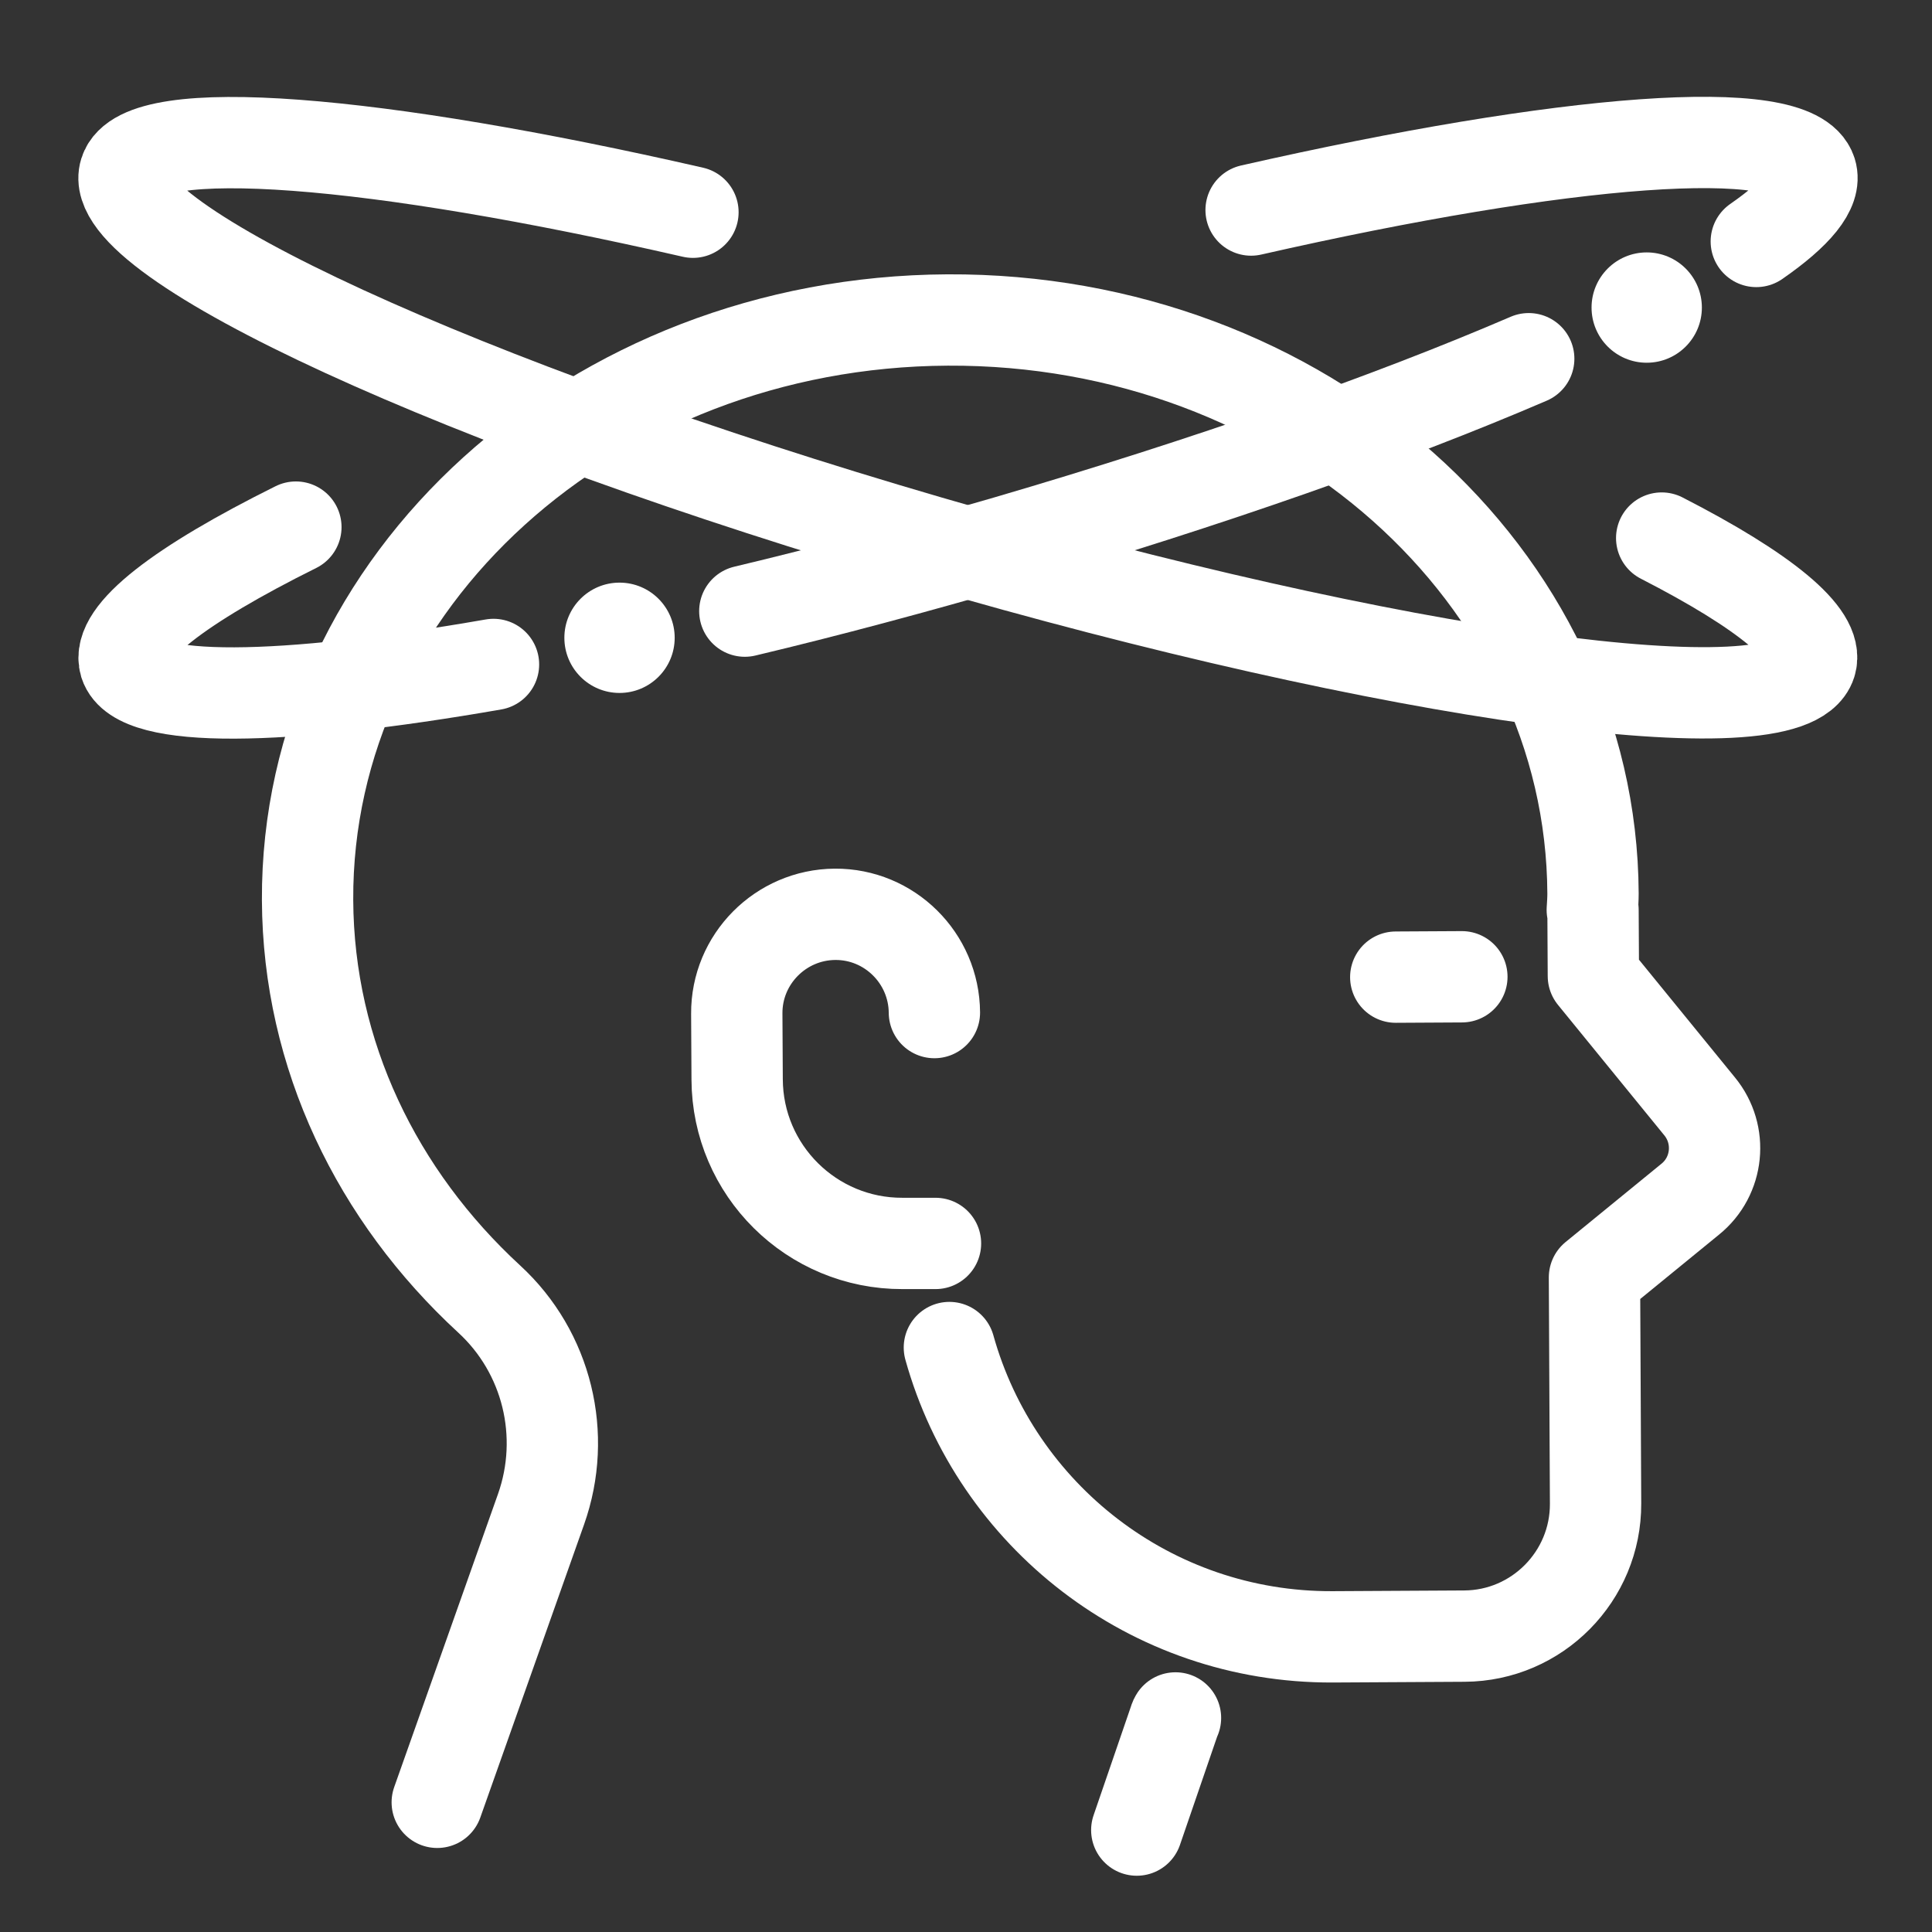
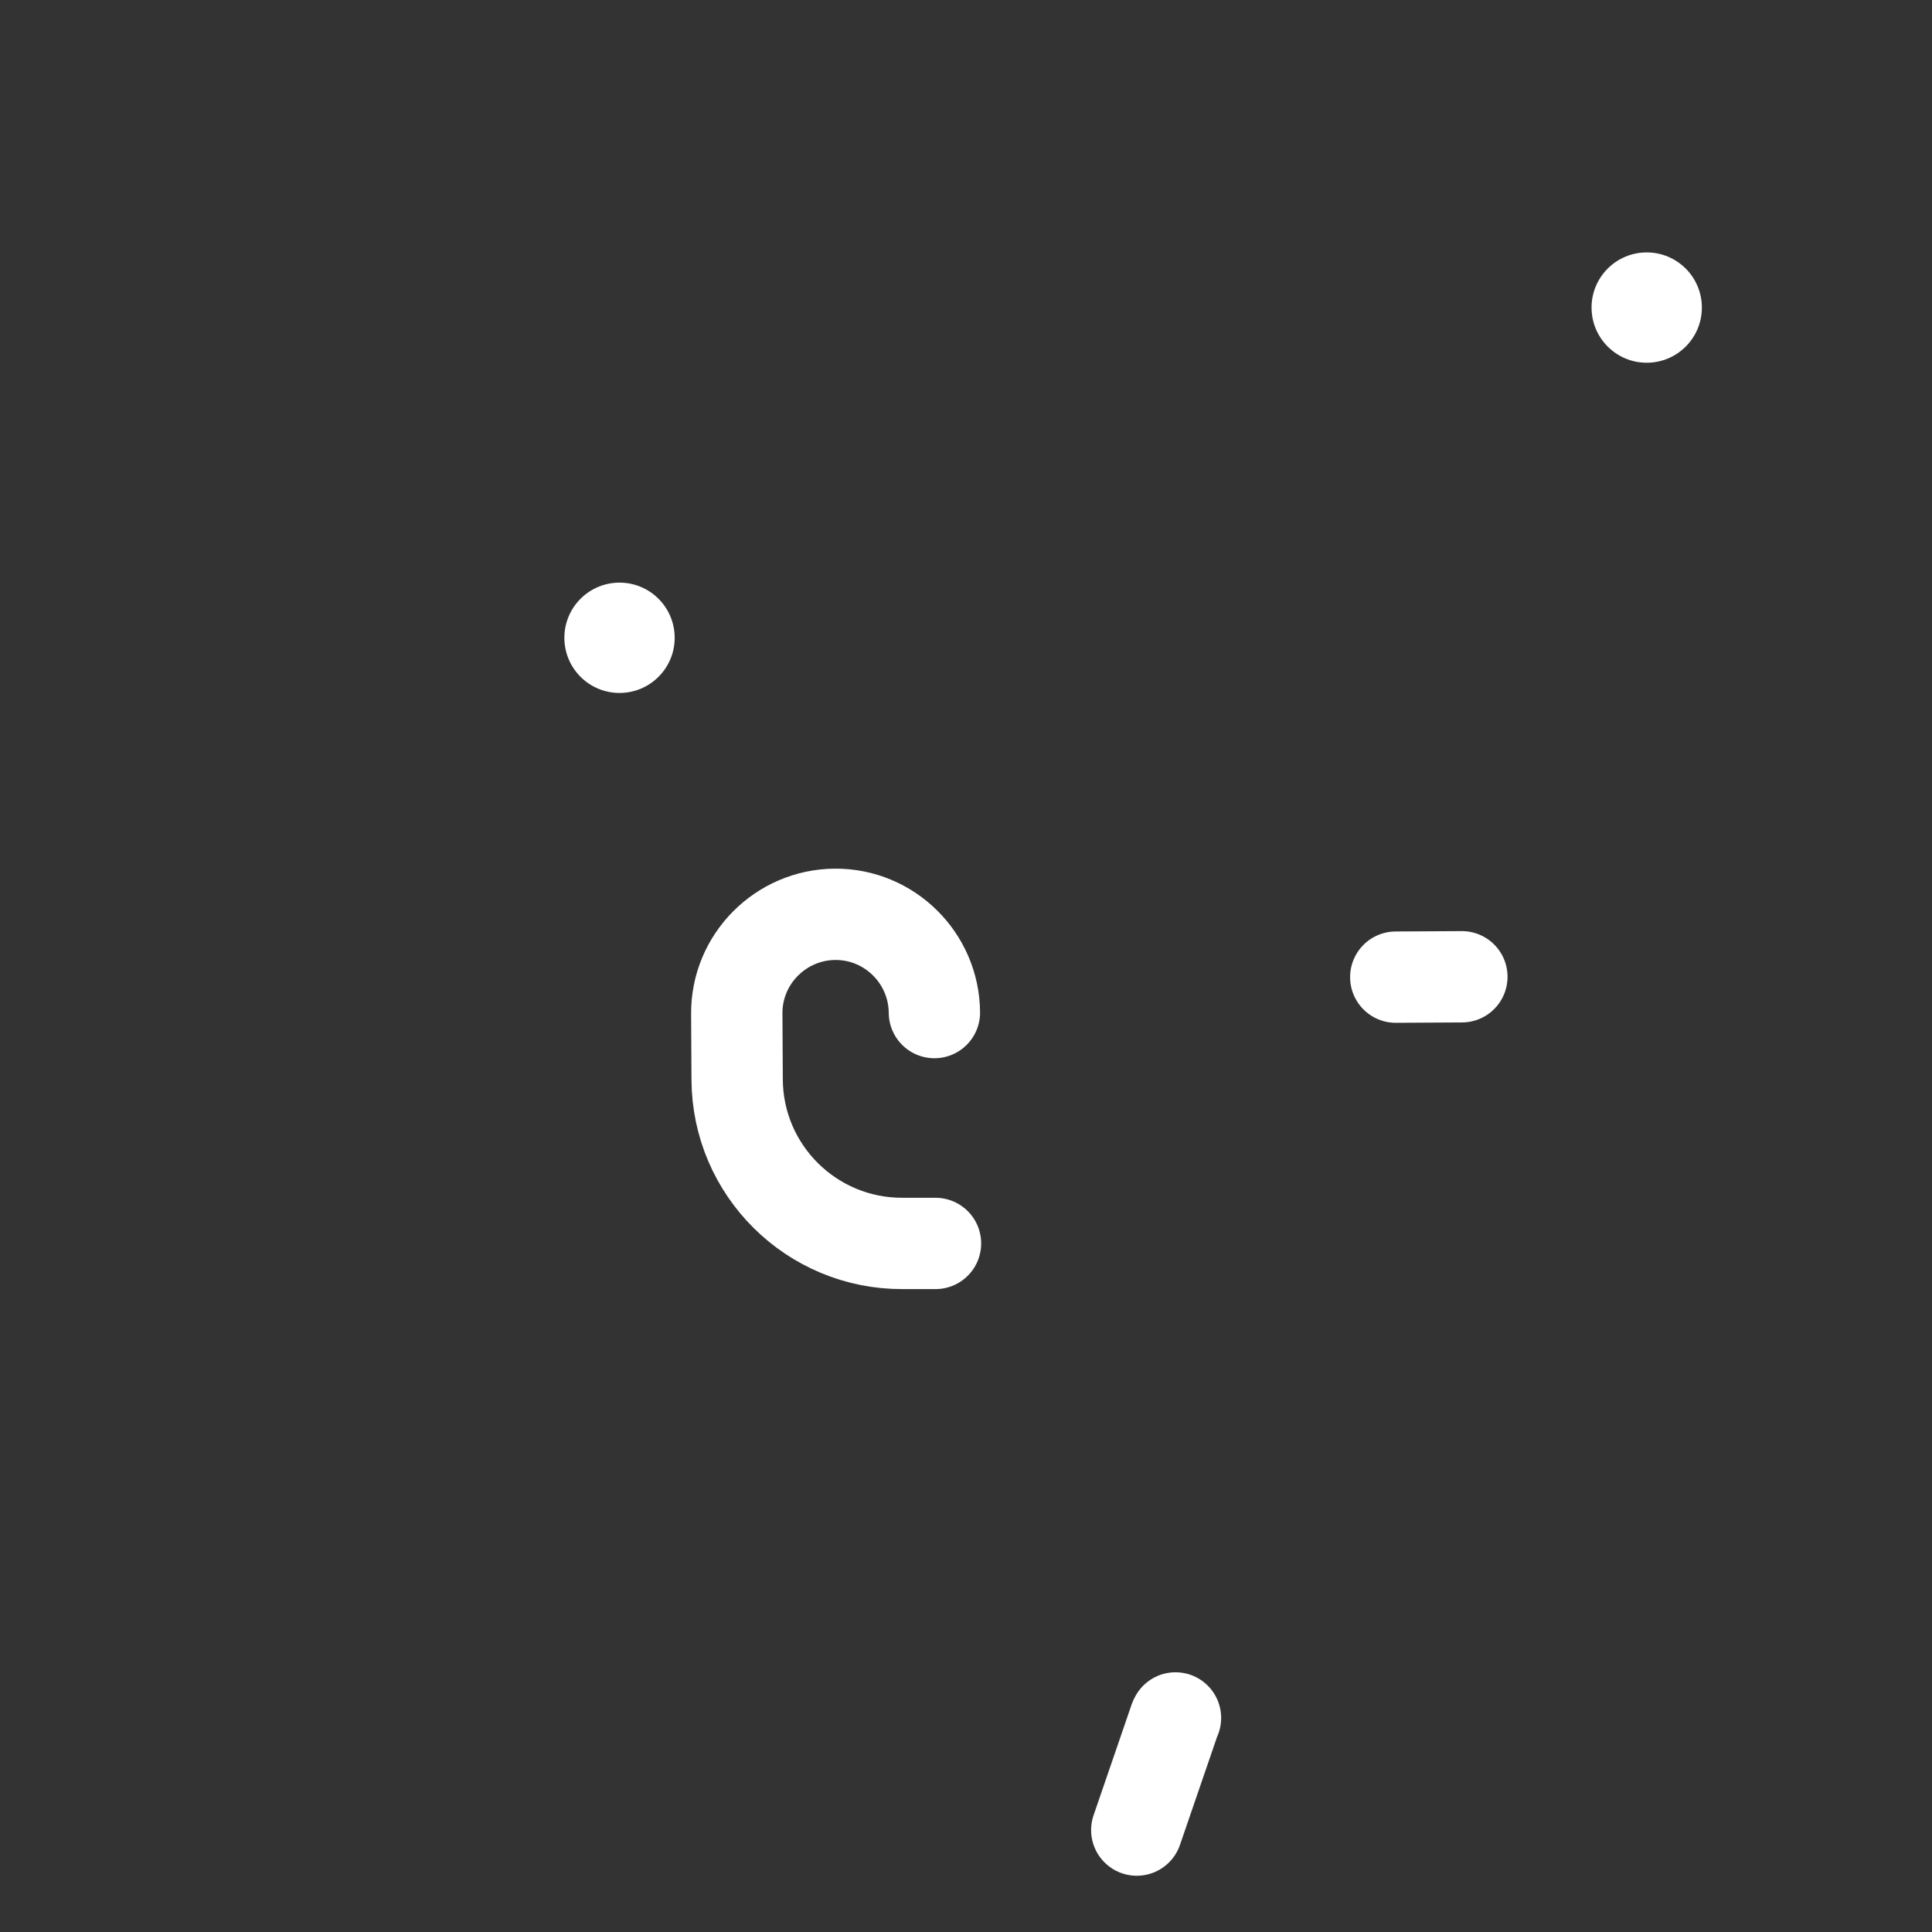
<svg xmlns="http://www.w3.org/2000/svg" version="1.1" id="Livello_1" x="0px" y="0px" viewBox="0 0 528.9 528.9" style="enable-background:new 0 0 528.9 528.9;" xml:space="preserve">
  <rect x="0" y="0" width="528.9" height="528.9" fill="#333333" stroke="none" />
  <style type="text/css">
	.st0{fill:none;stroke:#FFFFFF;stroke-width:25;stroke-linecap:round;stroke-linejoin:round;stroke-miterlimit:10;}
	.st1{fill:#FFFFFF;}
</style>
-   <path class="st0" d="M119.7,493.4l28.4-80.2c7.2-20.3,1.7-43-14.2-57.6c-30.6-28.2-49.5-66.7-49.7-109.2  c-0.4-87.2,78-158.3,175.2-158.8c97.2-0.5,176.3,69.8,176.7,157c0,1.5-0.1,3-0.2,4.5l0.2,0l0.1,18.1l29.1,35.7  c6.3,7.7,5.2,19.1-2.6,25.4l-26.2,21.4l0.3,61.9c0.1,19.9-16,36.2-35.9,36.3l-36.1,0.2c-49.9,0.2-92.1-33.3-104.9-79.2" />
  <path class="st0" d="M255.8,277.2c-0.1-14.9-12.3-27-27.2-26.9l0,0c-14.9,0.1-27,12.3-26.9,27.2l0.1,18c0.1,24.9,20.4,45,45.3,44.9  l9,0" />
  <line class="st0" x1="400.2" y1="267.4" x2="382.1" y2="267.5" />
  <path class="st0" d="M311.2,501l10.2-29.7c0.1-0.3,0.2-0.7,0.4-1" />
-   <path class="st0" d="M203.9,167.3c22.7-5.4,46.9-11.9,71.7-19.1c55-16.1,104.8-33.6,142.9-50" />
-   <path class="st0" d="M81,144.3c-31.6,15.7-49.3,29.1-46.8,37.4c3.5,11,42.9,10.3,100.9,0.2" />
-   <path class="st0" d="M342.5,57.5C428.3,38,491.3,32.9,495.8,47.1c1.5,4.8-3.9,11.3-15,19" />
-   <path class="st0" d="M189.7,58.1c-86.9-19.9-151-25.3-155.5-11c-5.9,18.7,92.7,64,220.1,101.1c127.4,37.2,235.5,52.1,241.4,33.4  c2.4-7.7-12.9-20-40.8-34.3" />
  <circle class="st1" cx="450.8" cy="84.2" r="15.1" />
  <circle class="st1" cx="169.6" cy="174.6" r="15.1" />
</svg>